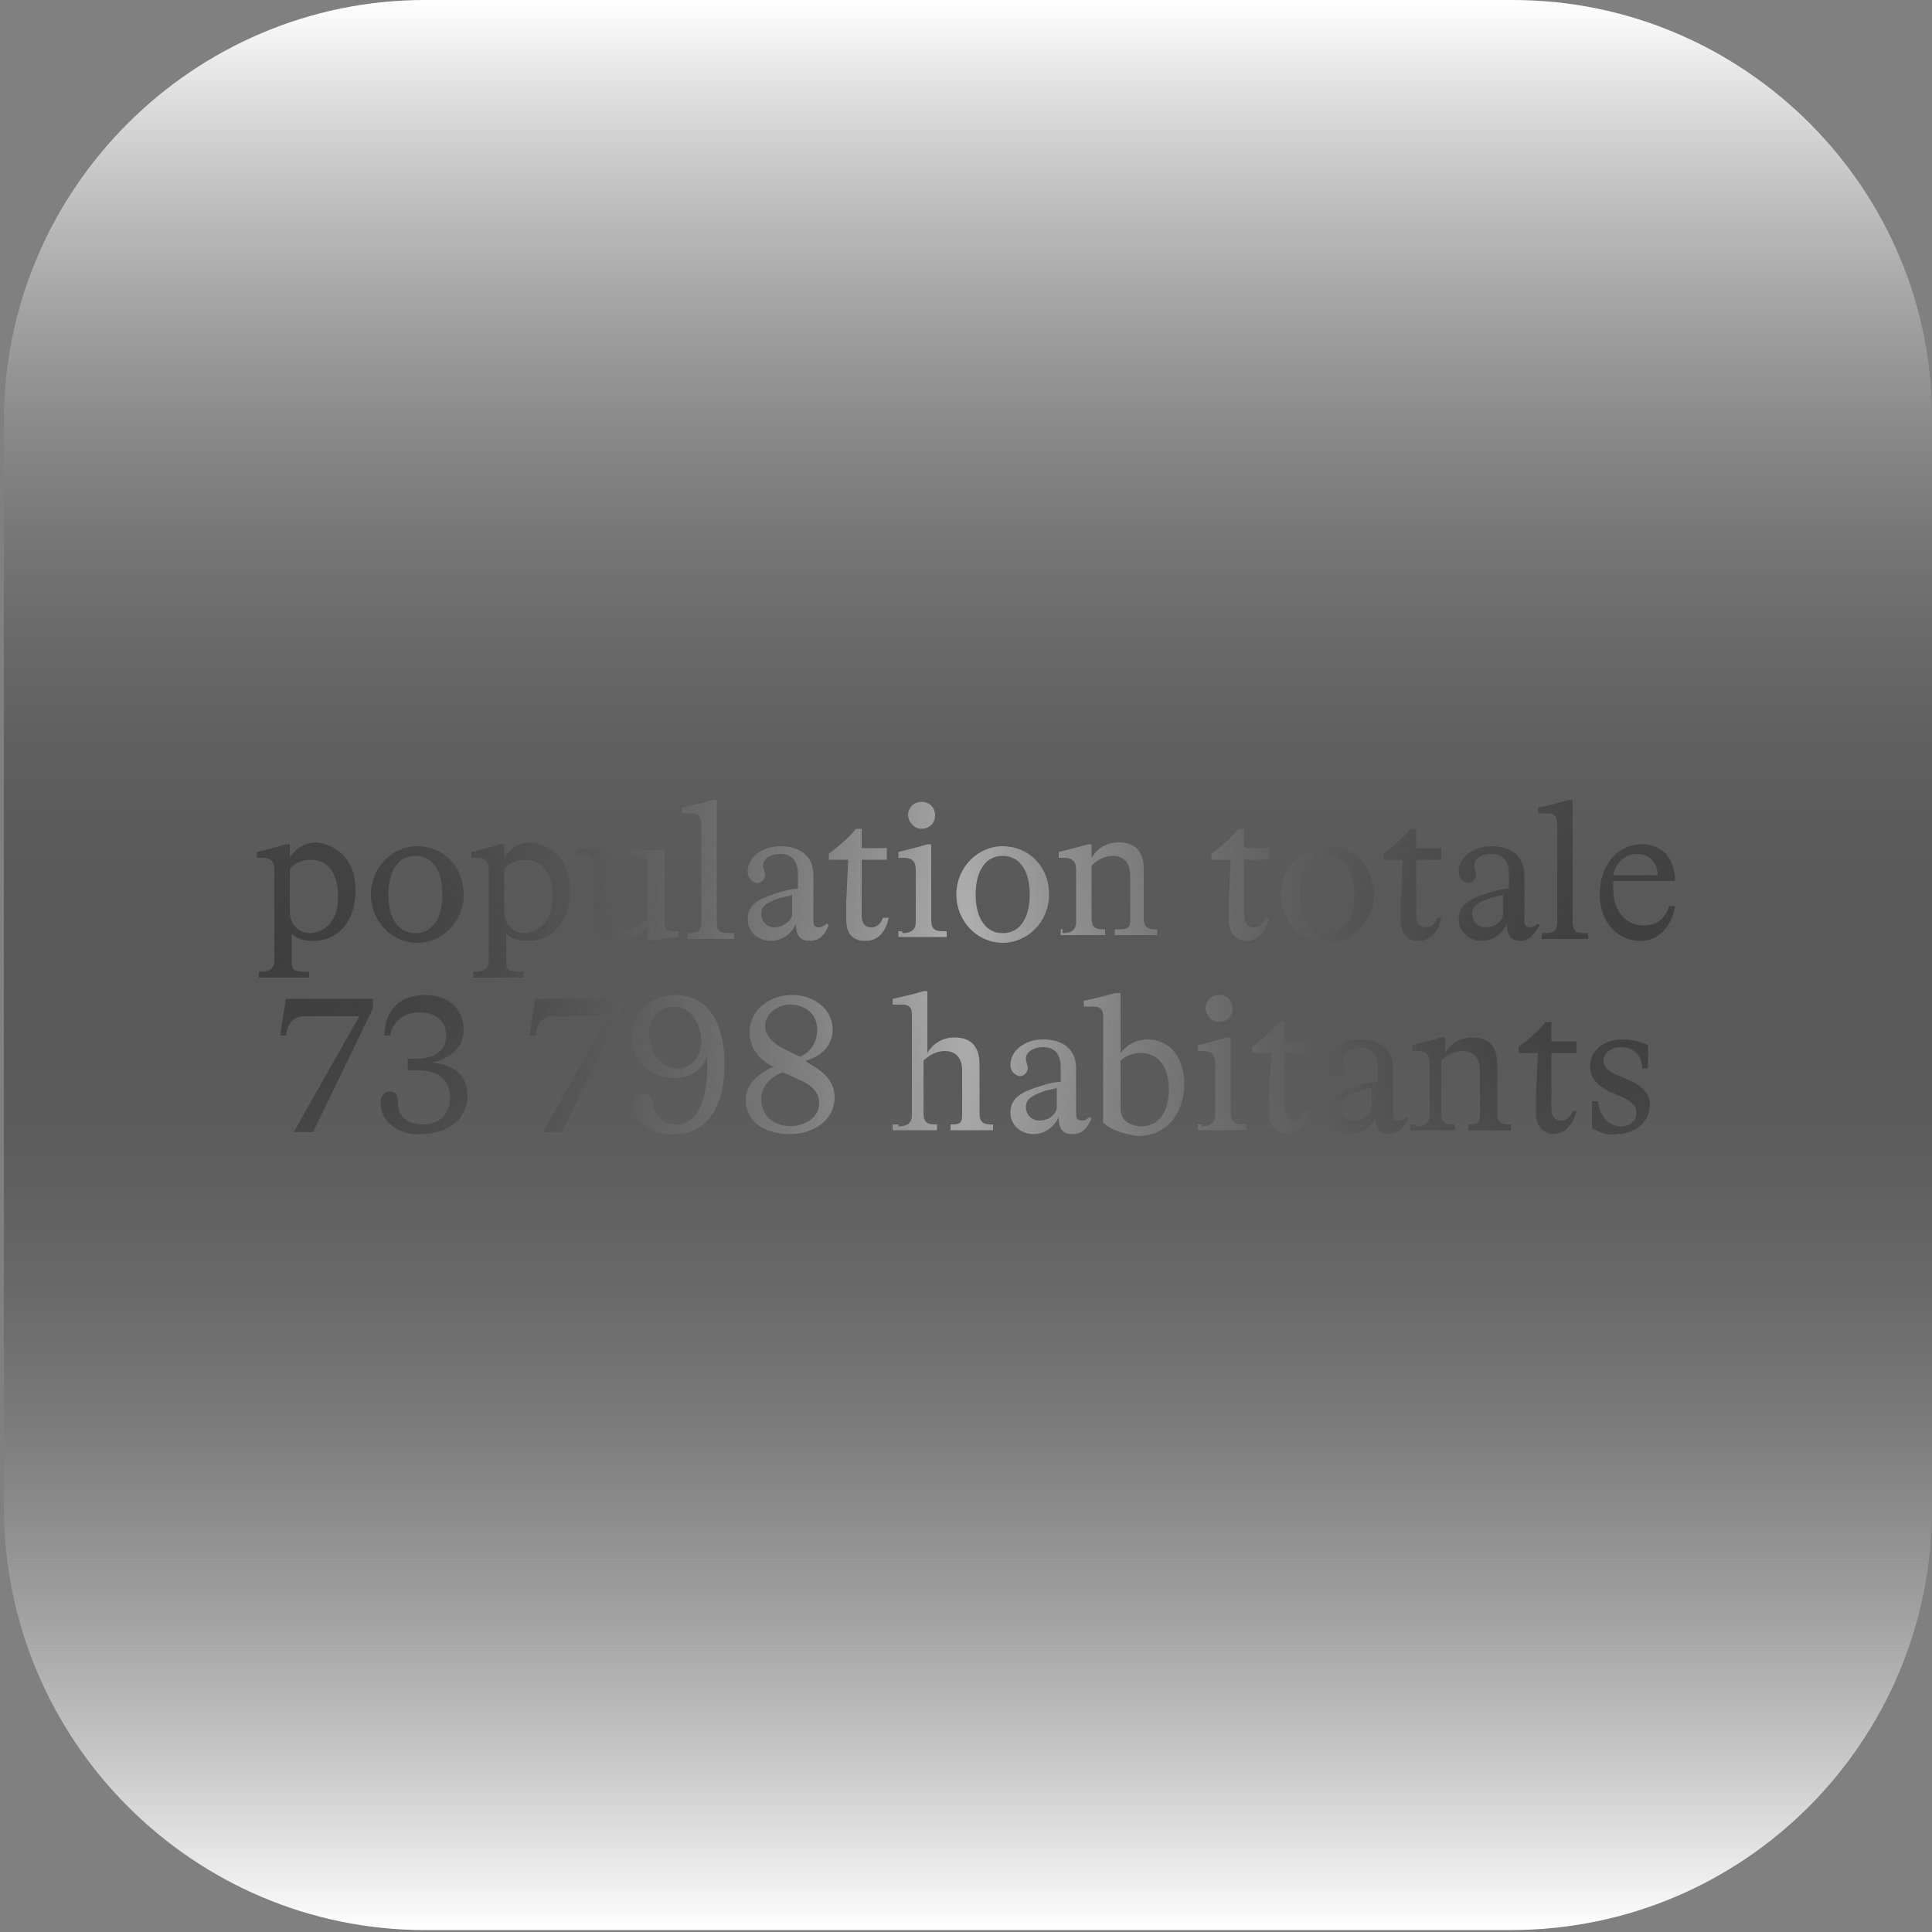
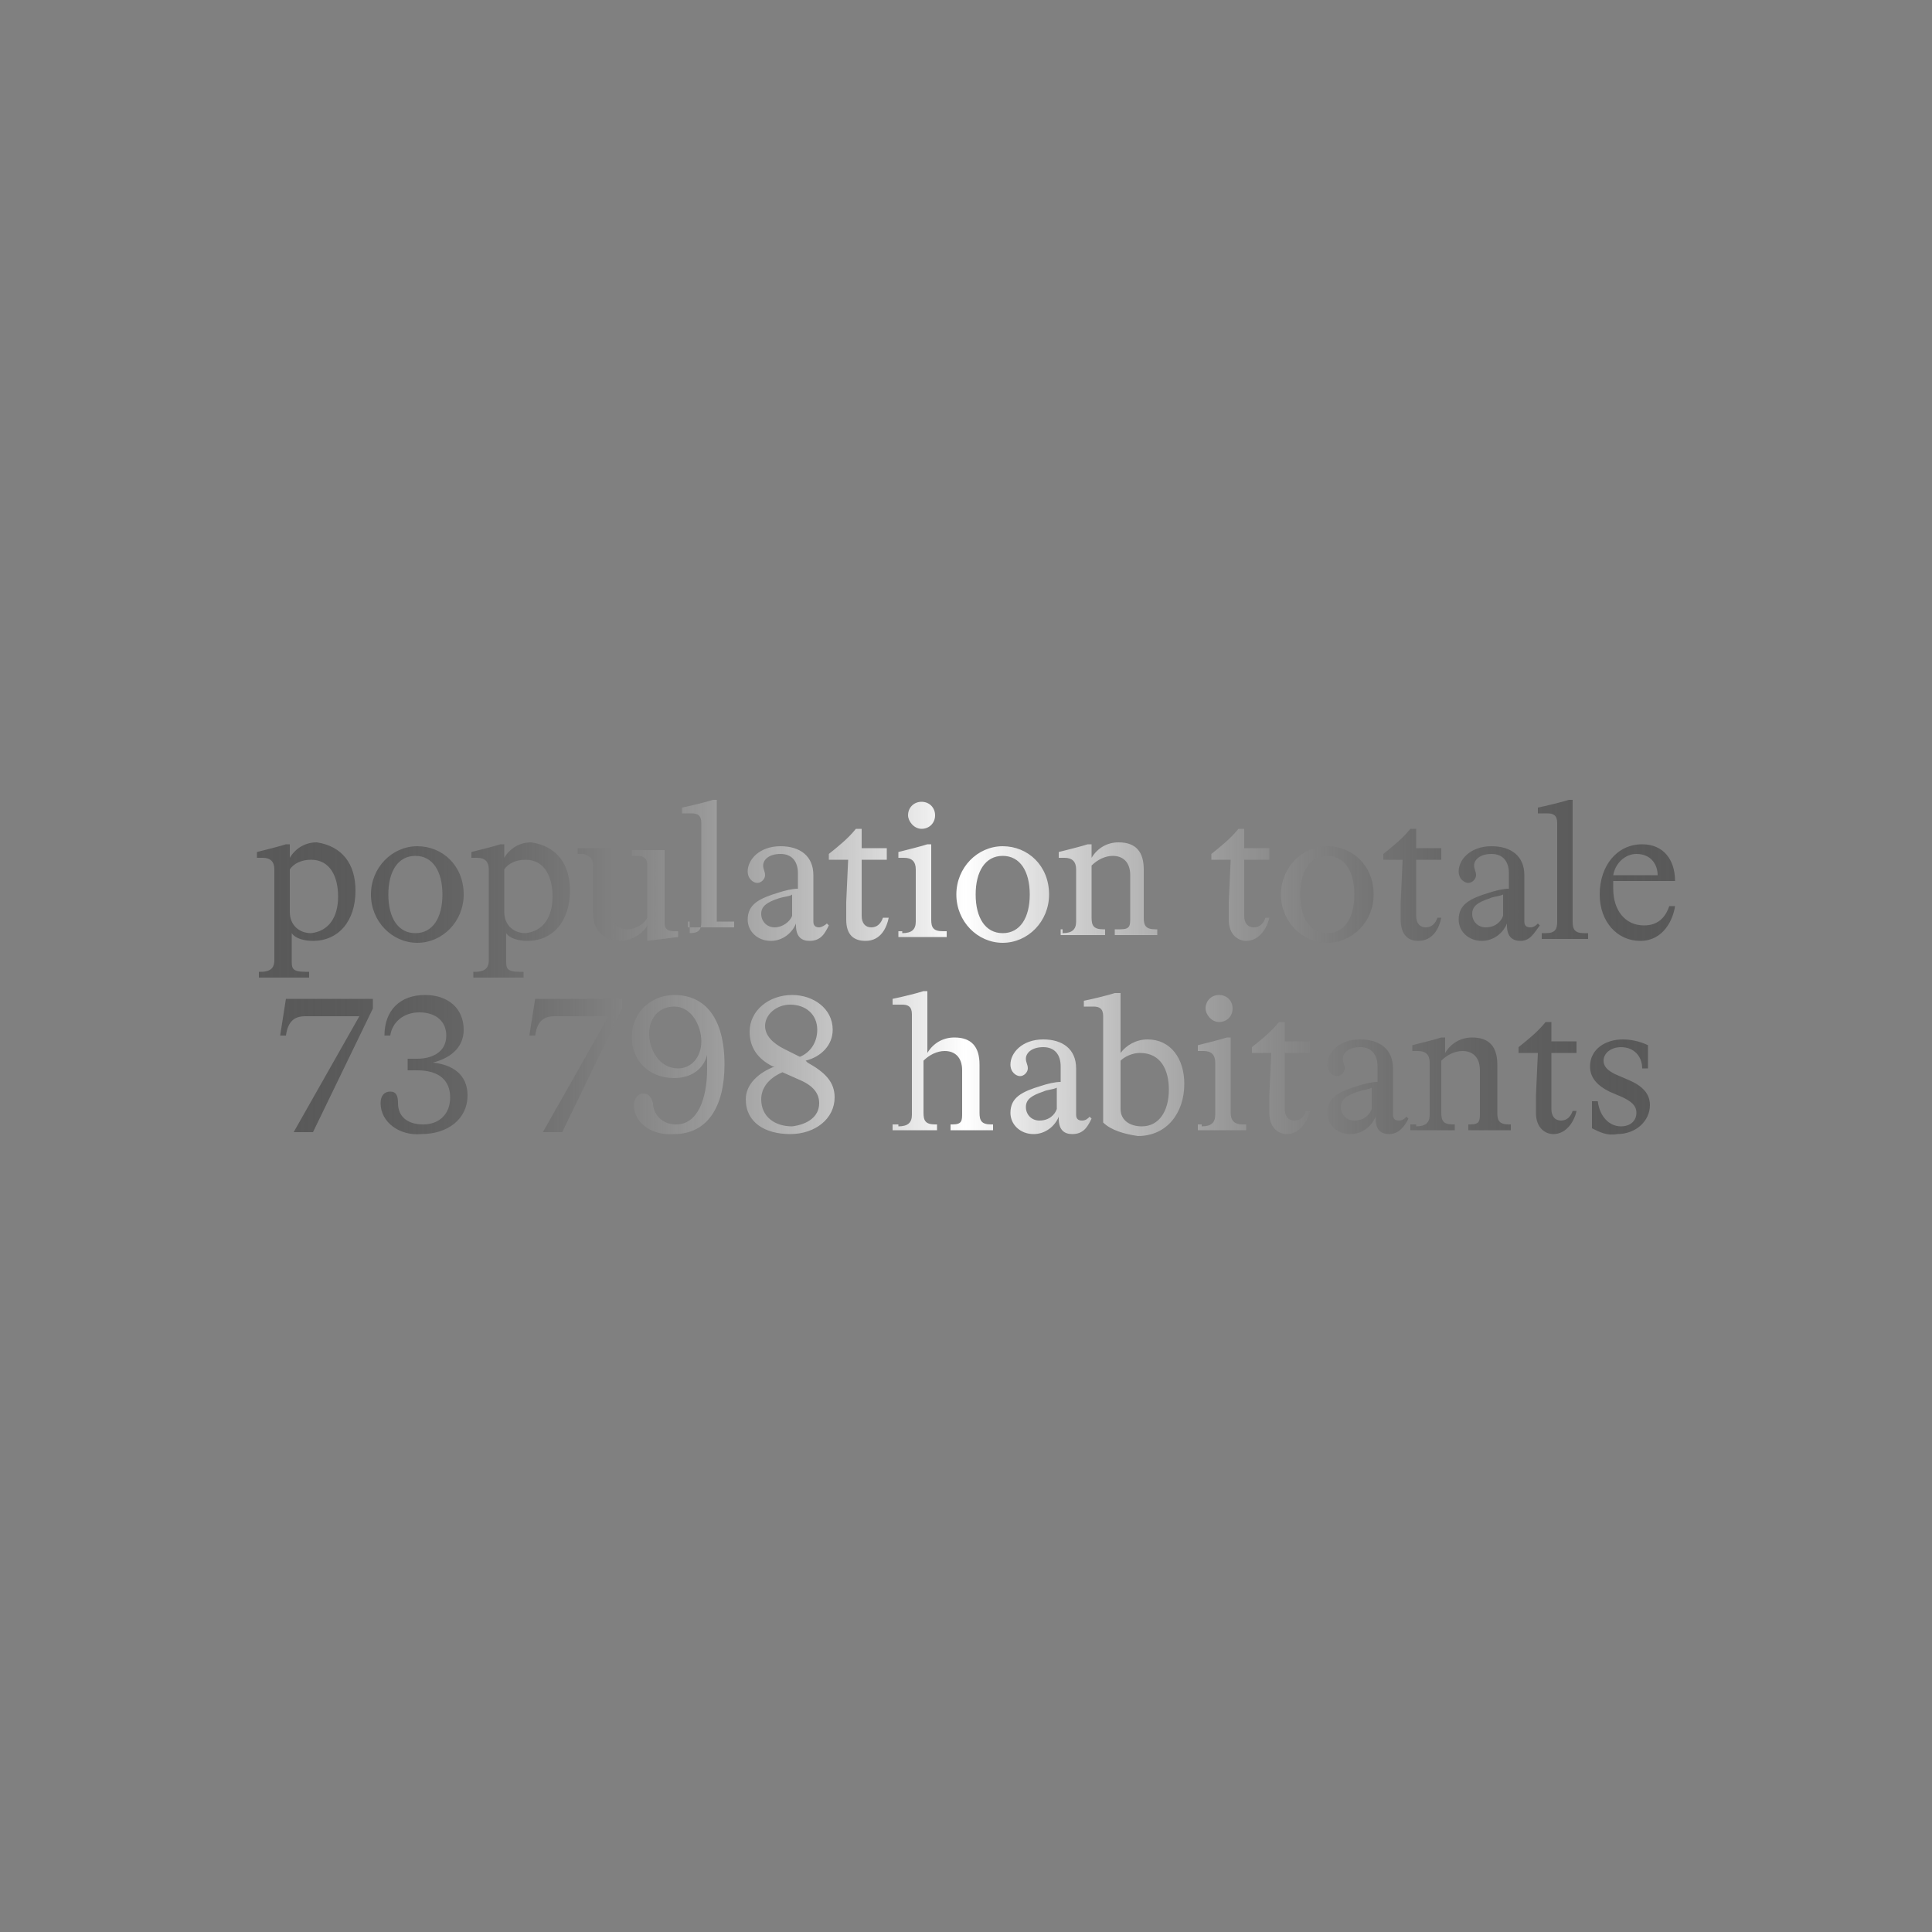
<svg xmlns="http://www.w3.org/2000/svg" version="1.1" id="Calque_1" x="0px" y="0px" viewBox="0 0 100 100" style="enable-background:new 0 0 100 100;" xml:space="preserve">
  <rect x="0" y="0" width="100" height="100" fill="#808080" stroke="none" />
  <style type="text/css">
	.st0{fill:url(#SVGID_1_);}
	.st1{fill:url(#SVGID_00000127045195413035143290000008326707991675007637_);}
	.st2{fill:url(#SVGID_00000098904608034065000710000007659178436110861965_);}
	.st3{fill:url(#SVGID_00000083793467396460010680000013279802342655591334_);}
	.st4{fill:url(#SVGID_00000061439255996156143610000004722789522011460758_);}
	.st5{fill:url(#SVGID_00000118397432902103274280000011521115136076582840_);}
	.st6{fill:url(#SVGID_00000064327403235759903360000001270703118813940382_);}
	.st7{fill:url(#SVGID_00000052087146576766614000000003447603545634699679_);}
	.st8{fill:url(#SVGID_00000151542862399263628140000014229350037385177023_);}
	.st9{fill:url(#SVGID_00000013175793726400031790000010855488298431579828_);}
	.st10{fill:url(#SVGID_00000156553836995393377650000009654600209010642308_);}
	.st11{fill:url(#SVGID_00000107547608919914772410000018217928514454745001_);}
	.st12{fill:url(#SVGID_00000061447589200165798670000014374052711539548573_);}
	.st13{fill:url(#SVGID_00000151517140446754519850000018412815634051407038_);}
	.st14{fill:url(#SVGID_00000132777404962559777980000003795913156881875092_);}
	.st15{fill:url(#SVGID_00000005259791318384932570000008529852837838940851_);}
	.st16{fill:url(#SVGID_00000112621223156657884890000002324328901807015604_);}
	.st17{fill:url(#SVGID_00000097468730437614892800000004325946664104149636_);}
	.st18{fill:url(#SVGID_00000059300071596060498400000006541917039946950561_);}
	.st19{fill:url(#SVGID_00000127752303275934377870000009034390375730720702_);}
	.st20{fill:url(#SVGID_00000026856174036893927290000015898334082446717875_);}
	.st21{fill:url(#SVGID_00000043437129951928407350000007771595612716804513_);}
	.st22{fill:url(#SVGID_00000033342428194614727980000010706248744450930622_);}
	.st23{fill:url(#SVGID_00000154396250222073981710000015965289441129915069_);}
	.st24{fill:url(#SVGID_00000042001797923218324120000013644589332538818974_);}
	.st25{fill:url(#SVGID_00000045594651253020355510000010667456325801392015_);}
	.st26{fill:url(#SVGID_00000176761819702734580640000003999759834854175907_);}
	.st27{fill:url(#SVGID_00000001639553426006460670000014955370958409042357_);}
	.st28{fill:url(#SVGID_00000012448782450469050230000015329940737922296197_);}
	.st29{fill:url(#SVGID_00000145037435377921389740000003481992634209857673_);}
	.st30{fill:url(#SVGID_00000021829316884855520670000009395194083286218124_);}
	.st31{fill:url(#SVGID_00000029032815612566342260000003163463745460461966_);}
	.st32{fill:url(#SVGID_00000133523767653852211930000005891551139965311382_);}
</style>
  <linearGradient id="SVGID_1_" gradientUnits="userSpaceOnUse" x1="13.32" y1="50.072" x2="86.647" y2="50.072">
    <stop offset="0" style="stop-color:#000000;stop-opacity:0.3" />
    <stop offset="0.5" style="stop-color:#FFFFFF" />
    <stop offset="1" style="stop-color:#000000;stop-opacity:0.3" />
  </linearGradient>
-   <path class="st0" d="M18.4,46.1c0,1.6-0.9,2.6-2.2,2.6c-0.4,0-0.9-0.1-1.1-0.4v1.4c0,0.4,0,0.6,0.7,0.6H16v0.3h-2.6v-0.3h0.1  c0.6,0,0.7-0.3,0.7-0.6V45c0-0.4-0.2-0.6-0.6-0.6h-0.3v-0.3c0.4-0.1,1.2-0.3,1.5-0.4H15v0.7h0c0.3-0.5,0.8-0.8,1.4-0.8  C17.7,43.8,18.4,44.7,18.4,46.1z M17.5,46.4c0-1-0.4-1.9-1.4-1.9c-0.5,0-0.9,0.2-1.1,0.5v2.2c0,0.7,0.5,1.1,1.1,1.1  C17,48.2,17.5,47.5,17.5,46.4z M19.2,46.3c0-1.4,1.1-2.5,2.4-2.5c1.3,0,2.4,1,2.4,2.5c0,1.4-1.1,2.5-2.4,2.5  C20.3,48.8,19.2,47.7,19.2,46.3z M22.9,46.3c0-1.2-0.5-2-1.4-2c-0.9,0-1.4,0.8-1.4,2c0,1.2,0.5,2,1.4,2  C22.4,48.3,22.9,47.5,22.9,46.3z M29.5,46.1c0,1.6-0.9,2.6-2.2,2.6c-0.4,0-0.9-0.1-1.1-0.4v1.4c0,0.4,0,0.6,0.7,0.6h0.2v0.3h-2.6  v-0.3h0.1c0.6,0,0.7-0.3,0.7-0.6V45c0-0.4-0.2-0.6-0.6-0.6h-0.3v-0.3c0.4-0.1,1.2-0.3,1.5-0.4h0.2v0.7h0c0.3-0.5,0.8-0.8,1.4-0.8  C28.8,43.8,29.5,44.7,29.5,46.1z M28.6,46.4c0-1-0.4-1.9-1.4-1.9c-0.5,0-0.9,0.2-1.1,0.5v2.2c0,0.7,0.5,1.1,1.1,1.1  C28.1,48.2,28.6,47.5,28.6,46.4z M34.9,48.2c0.1,0,0.1,0,0.2,0v0.3l-1.6,0.2v-0.8h0c-0.2,0.4-0.8,0.8-1.4,0.8  c-0.8,0-1.4-0.5-1.4-1.4v-2.5c0-0.4-0.2-0.5-0.5-0.6l-0.3,0v-0.3h0.5c0.4,0,0.9,0,1.2,0c0,0.1,0,0.4,0,0.9v2.3c0,0.7,0.4,1,0.9,1  c0.3,0,0.8-0.2,1-0.6v-2.7c0-0.4-0.2-0.5-0.5-0.5l-0.3,0v-0.3h0.6c0.3,0,0.8,0,1.1,0v3.8C34.4,48.1,34.6,48.2,34.9,48.2z M35.7,48.3  c0.5,0,0.6-0.2,0.6-0.6v-5.1c0-0.4-0.2-0.5-0.5-0.5c-0.1,0-0.3,0-0.5,0v-0.3c0.5-0.1,1.3-0.3,1.6-0.4h0.2v6.3c0,0.4,0.1,0.6,0.6,0.6  H38v0.3h-2.4v-0.3H35.7z M41.9,48.7c-0.4,0-0.7-0.2-0.7-0.8v-0.1h0c-0.2,0.5-0.7,0.9-1.3,0.9c-0.7,0-1.2-0.5-1.2-1.1  c0-0.8,0.6-1.1,1.6-1.4c0.3-0.1,0.7-0.2,1-0.2v-0.8c0-0.6-0.3-1-0.9-1c-0.6,0-0.9,0.3-0.9,0.6c0,0.2,0.1,0.3,0.1,0.5  c0,0.2-0.2,0.4-0.4,0.4c-0.2,0-0.5-0.2-0.5-0.6c0-0.6,0.6-1.3,1.7-1.3c1,0,1.7,0.5,1.7,1.5v0l0,2.4c0,0.2,0.1,0.3,0.3,0.3  c0.1,0,0.3-0.1,0.4-0.2l0.1,0.1C42.7,48.3,42.5,48.7,41.9,48.7z M40.3,46.5c-0.6,0.2-0.9,0.4-0.9,0.8c0,0.4,0.3,0.7,0.7,0.7  c0.4,0,0.8-0.3,0.9-0.6v-1.1C40.9,46.4,40.6,46.4,40.3,46.5z M43.8,47.6c0-0.2,0-0.6,0-0.9l0.1-2.2h-1v-0.3c0.5-0.4,1-0.8,1.4-1.3  h0.3v1h1.3v0.6h-1.3v2.9c0,0.4,0.2,0.6,0.5,0.6c0.3,0,0.5-0.2,0.6-0.5H46c-0.1,0.5-0.4,1.2-1.2,1.2C44.2,48.7,43.8,48.4,43.8,47.6z   M46.7,48.3c0.5,0,0.7-0.2,0.7-0.6V45c0-0.4-0.2-0.6-0.6-0.6c-0.1,0-0.2,0-0.3,0v-0.3c0.4-0.1,1.2-0.3,1.5-0.4h0.2v3.9  c0,0.4,0.1,0.6,0.6,0.6H49v0.3h-2.5v-0.3H46.7z M47,42.2c0-0.4,0.3-0.7,0.7-0.7s0.7,0.3,0.7,0.7c0,0.4-0.3,0.7-0.7,0.7  S47,42.5,47,42.2z M49.5,46.3c0-1.4,1.1-2.5,2.4-2.5s2.4,1,2.4,2.5c0,1.4-1.1,2.5-2.4,2.5S49.5,47.7,49.5,46.3z M53.3,46.3  c0-1.2-0.5-2-1.4-2c-0.9,0-1.4,0.8-1.4,2c0,1.2,0.5,2,1.4,2C52.8,48.3,53.3,47.5,53.3,46.3z M55,48.3c0.5,0,0.7-0.2,0.7-0.6V45  c0-0.4-0.2-0.6-0.6-0.6h-0.3v-0.3c0.4-0.1,1.2-0.3,1.5-0.4h0.2v0.7h0c0.3-0.5,0.8-0.8,1.4-0.8c0.9,0,1.3,0.5,1.3,1.4v2.5  c0,0.4,0.1,0.6,0.6,0.6h0.1v0.3h-2.2v-0.3H58c0.5,0,0.5-0.2,0.5-0.6v-2.2c0-0.7-0.4-1-0.9-1c-0.4,0-0.8,0.2-1.1,0.5v2.7  c0,0.4,0.1,0.6,0.6,0.6h0.1v0.3h-2.3v-0.3H55z M63.6,47.6c0-0.2,0-0.6,0-0.9l0.1-2.2h-1v-0.3c0.5-0.4,1-0.8,1.4-1.3h0.3v1h1.3v0.6  h-1.3v2.9c0,0.4,0.2,0.6,0.5,0.6c0.3,0,0.5-0.2,0.6-0.5h0.2c-0.1,0.5-0.5,1.2-1.2,1.2C64.1,48.7,63.6,48.4,63.6,47.6z M66.3,46.3  c0-1.4,1.1-2.5,2.4-2.5s2.4,1,2.4,2.5c0,1.4-1.1,2.5-2.4,2.5S66.3,47.7,66.3,46.3z M70.1,46.3c0-1.2-0.5-2-1.4-2  c-0.9,0-1.4,0.8-1.4,2c0,1.2,0.5,2,1.4,2C69.6,48.3,70.1,47.5,70.1,46.3z M72.5,47.6c0-0.2,0-0.6,0-0.9l0.1-2.2h-1v-0.3  c0.5-0.4,1-0.8,1.4-1.3h0.3v1h1.3v0.6h-1.3v2.9c0,0.4,0.2,0.6,0.5,0.6c0.3,0,0.5-0.2,0.6-0.5h0.2c-0.1,0.5-0.4,1.2-1.2,1.2  C72.9,48.7,72.5,48.4,72.5,47.6z M78.7,48.7c-0.4,0-0.7-0.2-0.7-0.8v-0.1h0c-0.2,0.5-0.7,0.9-1.3,0.9c-0.7,0-1.2-0.5-1.2-1.1  c0-0.8,0.6-1.1,1.6-1.4c0.3-0.1,0.7-0.2,1-0.2v-0.8c0-0.6-0.3-1-0.9-1c-0.6,0-0.9,0.3-0.9,0.6c0,0.2,0.1,0.3,0.1,0.5  c0,0.2-0.2,0.4-0.4,0.4c-0.2,0-0.5-0.2-0.5-0.6c0-0.6,0.6-1.3,1.7-1.3c1,0,1.7,0.5,1.7,1.5v0l0,2.4c0,0.2,0.1,0.3,0.3,0.3  c0.2,0,0.3-0.1,0.4-0.2l0.1,0.1C79.4,48.3,79.2,48.7,78.7,48.7z M77.1,46.5c-0.6,0.2-0.9,0.4-0.9,0.8c0,0.4,0.3,0.7,0.7,0.7  c0.5,0,0.8-0.3,0.9-0.6v-1.1C77.6,46.4,77.3,46.4,77.1,46.5z M80,48.3c0.5,0,0.6-0.2,0.6-0.6v-5.1c0-0.4-0.2-0.5-0.5-0.5  c-0.1,0-0.3,0-0.5,0v-0.3c0.5-0.1,1.3-0.3,1.6-0.4h0.2v6.3c0,0.4,0.1,0.6,0.6,0.6h0.2v0.3h-2.4v-0.3H80z M83.5,46  c0,1.1,0.6,1.9,1.6,1.9c0.7,0,1.1-0.4,1.3-1h0.3c-0.1,0.7-0.6,1.8-1.8,1.8c-1.2,0-2.1-1-2.1-2.4c0-1.5,0.9-2.6,2.2-2.6  c1.1,0,1.7,0.8,1.7,1.9h-3.2C83.5,45.8,83.5,45.9,83.5,46z M83.5,45.3h2.3c0-0.5-0.3-1.1-1.1-1.1C84.1,44.2,83.6,44.7,83.5,45.3z   M15.8,52.6c-0.6,0-0.9,0.3-1,1h-0.3l0.3-1.9h4.5v0.5l-3.1,6.4h-1l3.4-6H15.8z M19.7,57.1c0-0.4,0.2-0.6,0.5-0.6  c0.3,0,0.4,0.2,0.4,0.6c0,0.7,0.5,1.1,1.3,1.1c0.8,0,1.4-0.5,1.4-1.4c0-0.9-0.6-1.4-1.7-1.4c-0.1,0-0.3,0-0.5,0v-0.6  c0.2,0,0.4,0,0.5,0c0.7,0,1.5-0.3,1.5-1.2c0-0.7-0.5-1.2-1.4-1.2c-0.8,0-1.4,0.5-1.5,1.2h-0.3c0-1.3,0.8-2.1,2.1-2.1  c1.2,0,2,0.7,2,1.8c0,1-0.8,1.5-1.6,1.7c1,0.1,1.8,0.6,1.8,1.7c0,1.2-1,2-2.4,2C20.7,58.8,19.7,58.1,19.7,57.1z M28.7,52.6  c-0.6,0-0.9,0.3-1,1h-0.3l0.3-1.9h4.5v0.5l-3.1,6.4h-1l3.4-6H28.7z M32.8,57.2c0-0.3,0.2-0.6,0.5-0.6c0.3,0,0.4,0.2,0.5,0.5  c0,0.5,0.4,1.1,1.2,1.1c1.1,0,1.6-1.3,1.6-2.9c0-0.2,0-0.4,0-0.7c-0.2,0.8-0.9,1.2-1.7,1.2c-1.4,0-2.2-1-2.2-2.1  c0-1.4,1.1-2.2,2.2-2.2c1.6,0,2.6,1.2,2.6,3.6c0,2.2-0.9,3.6-2.6,3.6C33.6,58.8,32.8,58,32.8,57.2z M36.3,53.9  c0-0.8-0.5-1.8-1.4-1.8c-0.8,0-1.3,0.6-1.3,1.4c0,0.8,0.5,1.8,1.5,1.8C35.8,55.3,36.3,54.7,36.3,53.9z M38.6,56.9  c0-0.8,0.7-1.4,1.5-1.7L40,55.2c-0.8-0.4-1.2-1-1.2-1.8c0-1.1,1-1.9,2.2-1.9c1.1,0,2.1,0.7,2.1,1.8c0,0.8-0.6,1.4-1.4,1.6l0.1,0.1  c0.9,0.5,1.4,1,1.4,1.8c0,1.1-1,1.9-2.3,1.9C39.6,58.7,38.6,58.1,38.6,56.9z M42.4,57.1c0-0.5-0.3-0.9-1-1.2l-0.9-0.4  c-0.7,0.3-1.1,0.8-1.1,1.4c0,0.9,0.7,1.4,1.6,1.4C41.8,58.2,42.4,57.8,42.4,57.1z M42.3,53.3c0-0.8-0.6-1.3-1.4-1.3  c-0.7,0-1.3,0.5-1.3,1.1c0,0.5,0.4,0.9,1,1.2l0.8,0.4C41.9,54.5,42.3,54,42.3,53.3z M46.5,58.3c0.5,0,0.7-0.2,0.7-0.6v-5.2  c0-0.4-0.2-0.5-0.5-0.5c-0.1,0-0.3,0-0.5,0v-0.3c0.5-0.1,1.3-0.3,1.6-0.4H48v3.2h0c0.3-0.5,0.8-0.8,1.4-0.8c0.9,0,1.3,0.5,1.3,1.4  v2.5c0,0.4,0.1,0.6,0.6,0.6h0.1v0.3h-2.2v-0.3h0.1c0.5,0,0.5-0.2,0.5-0.6v-2.2c0-0.7-0.4-1-0.9-1c-0.4,0-0.8,0.2-1.1,0.5v2.7  c0,0.4,0.1,0.6,0.6,0.6h0.1v0.3h-2.3v-0.3H46.5z M55.5,58.7c-0.4,0-0.7-0.2-0.7-0.8v-0.1h0c-0.2,0.5-0.7,0.9-1.3,0.9  c-0.7,0-1.2-0.5-1.2-1.1c0-0.8,0.6-1.1,1.6-1.4c0.3-0.1,0.7-0.2,1-0.2v-0.8c0-0.6-0.3-1-0.9-1c-0.6,0-0.9,0.3-0.9,0.6  c0,0.2,0.1,0.3,0.1,0.5c0,0.2-0.2,0.4-0.4,0.4c-0.2,0-0.5-0.2-0.5-0.6c0-0.6,0.6-1.3,1.7-1.3c1,0,1.7,0.5,1.7,1.5v0l0,2.4  c0,0.2,0.1,0.3,0.3,0.3c0.2,0,0.3-0.1,0.4-0.2l0.1,0.1C56.3,58.3,56.1,58.7,55.5,58.7z M54,56.5c-0.6,0.2-0.9,0.4-0.9,0.8  c0,0.4,0.3,0.7,0.7,0.7c0.5,0,0.8-0.3,0.9-0.6v-1.1C54.5,56.4,54.2,56.4,54,56.5z M57.1,58.1v-5.5c0-0.4-0.2-0.5-0.5-0.5  c-0.1,0-0.3,0-0.5,0v-0.3c0.5-0.1,1.3-0.3,1.6-0.4H58v3.1h0c0.3-0.4,0.8-0.7,1.4-0.7c1.2,0,1.9,1,1.9,2.3c0,1.5-0.9,2.7-2.4,2.7  C58.2,58.7,57.5,58.5,57.1,58.1z M60.5,56.4c0-1-0.4-1.9-1.5-1.9c-0.4,0-0.8,0.2-1,0.4v2.5c0,0.6,0.5,0.9,1.1,0.9  C60,58.3,60.5,57.5,60.5,56.4z M62.2,58.3c0.5,0,0.7-0.2,0.7-0.6V55c0-0.4-0.2-0.6-0.6-0.6c-0.1,0-0.2,0-0.3,0v-0.3  c0.4-0.1,1.2-0.3,1.5-0.4h0.2v3.9c0,0.4,0.2,0.6,0.6,0.6h0.2v0.3H62v-0.3H62.2z M62.4,52.2c0-0.4,0.3-0.7,0.7-0.7s0.7,0.3,0.7,0.7  c0,0.4-0.3,0.7-0.7,0.7S62.4,52.5,62.4,52.2z M65.7,57.6c0-0.2,0-0.6,0-0.9l0.1-2.2h-1v-0.3c0.5-0.4,1-0.8,1.4-1.3h0.3v1h1.3v0.6  h-1.3v2.9c0,0.4,0.2,0.6,0.5,0.6c0.3,0,0.5-0.2,0.6-0.5h0.2c-0.1,0.5-0.5,1.2-1.2,1.2C66.2,58.7,65.7,58.4,65.7,57.6z M71.9,58.7  c-0.4,0-0.7-0.2-0.7-0.8v-0.1h0c-0.2,0.5-0.7,0.9-1.3,0.9c-0.7,0-1.2-0.5-1.2-1.1c0-0.8,0.6-1.1,1.6-1.4c0.3-0.1,0.7-0.2,1-0.2v-0.8  c0-0.6-0.3-1-0.9-1c-0.6,0-0.9,0.3-0.9,0.6c0,0.2,0.1,0.3,0.1,0.5c0,0.2-0.2,0.4-0.4,0.4c-0.2,0-0.5-0.2-0.5-0.6  c0-0.6,0.6-1.3,1.7-1.3c1,0,1.7,0.5,1.7,1.5v0l0,2.4c0,0.2,0.1,0.3,0.3,0.3c0.2,0,0.3-0.1,0.4-0.2l0.1,0.1  C72.7,58.3,72.4,58.7,71.9,58.7z M70.3,56.5c-0.6,0.2-0.9,0.4-0.9,0.8c0,0.4,0.3,0.7,0.7,0.7c0.5,0,0.8-0.3,0.9-0.6v-1.1  C70.8,56.4,70.6,56.4,70.3,56.5z M73.3,58.3c0.5,0,0.7-0.2,0.7-0.6V55c0-0.4-0.2-0.6-0.6-0.6h-0.3v-0.3c0.4-0.1,1.2-0.3,1.5-0.4h0.2  v0.8h0c0.3-0.5,0.8-0.8,1.4-0.8c0.9,0,1.3,0.5,1.3,1.4v2.5c0,0.4,0.1,0.6,0.6,0.6h0.1v0.3h-2.2v-0.3h0.1c0.5,0,0.5-0.2,0.5-0.6v-2.2  c0-0.7-0.4-1-0.9-1c-0.4,0-0.8,0.2-1.1,0.5v2.7c0,0.4,0.1,0.6,0.6,0.6h0.1v0.3h-2.3v-0.3H73.3z M79.5,57.6c0-0.2,0-0.6,0-0.9  l0.1-2.2h-1v-0.3c0.5-0.4,1-0.8,1.4-1.3h0.3v1h1.3v0.6h-1.3v2.9c0,0.4,0.2,0.6,0.5,0.6c0.3,0,0.5-0.2,0.6-0.5h0.2  c-0.1,0.5-0.5,1.2-1.2,1.2C80,58.7,79.5,58.4,79.5,57.6z M82.4,58.4L82.4,57h0.3c0.1,0.8,0.6,1.3,1.2,1.3c0.5,0,0.8-0.3,0.8-0.7  c0-0.4-0.3-0.6-0.7-0.8l-0.7-0.3c-0.6-0.3-1-0.7-1-1.3c0-0.9,0.8-1.4,1.7-1.4c0.6,0,1.1,0.2,1.3,0.3v1.2h-0.3c0-0.6-0.4-1.1-1.1-1.1  c-0.5,0-0.9,0.3-0.9,0.7c0,0.3,0.2,0.5,0.6,0.7l0.7,0.3c0.7,0.3,1.1,0.7,1.1,1.3c0,0.8-0.7,1.5-1.7,1.5  C83.2,58.8,82.8,58.6,82.4,58.4z" />
+   <path class="st0" d="M18.4,46.1c0,1.6-0.9,2.6-2.2,2.6c-0.4,0-0.9-0.1-1.1-0.4v1.4c0,0.4,0,0.6,0.7,0.6H16v0.3h-2.6v-0.3h0.1  c0.6,0,0.7-0.3,0.7-0.6V45c0-0.4-0.2-0.6-0.6-0.6h-0.3v-0.3c0.4-0.1,1.2-0.3,1.5-0.4H15v0.7h0c0.3-0.5,0.8-0.8,1.4-0.8  C17.7,43.8,18.4,44.7,18.4,46.1z M17.5,46.4c0-1-0.4-1.9-1.4-1.9c-0.5,0-0.9,0.2-1.1,0.5v2.2c0,0.7,0.5,1.1,1.1,1.1  C17,48.2,17.5,47.5,17.5,46.4z M19.2,46.3c0-1.4,1.1-2.5,2.4-2.5c1.3,0,2.4,1,2.4,2.5c0,1.4-1.1,2.5-2.4,2.5  C20.3,48.8,19.2,47.7,19.2,46.3z M22.9,46.3c0-1.2-0.5-2-1.4-2c-0.9,0-1.4,0.8-1.4,2c0,1.2,0.5,2,1.4,2  C22.4,48.3,22.9,47.5,22.9,46.3z M29.5,46.1c0,1.6-0.9,2.6-2.2,2.6c-0.4,0-0.9-0.1-1.1-0.4v1.4c0,0.4,0,0.6,0.7,0.6h0.2v0.3h-2.6  v-0.3h0.1c0.6,0,0.7-0.3,0.7-0.6V45c0-0.4-0.2-0.6-0.6-0.6h-0.3v-0.3c0.4-0.1,1.2-0.3,1.5-0.4h0.2v0.7h0c0.3-0.5,0.8-0.8,1.4-0.8  C28.8,43.8,29.5,44.7,29.5,46.1z M28.6,46.4c0-1-0.4-1.9-1.4-1.9c-0.5,0-0.9,0.2-1.1,0.5v2.2c0,0.7,0.5,1.1,1.1,1.1  C28.1,48.2,28.6,47.5,28.6,46.4z M34.9,48.2c0.1,0,0.1,0,0.2,0v0.3l-1.6,0.2v-0.8h0c-0.2,0.4-0.8,0.8-1.4,0.8  c-0.8,0-1.4-0.5-1.4-1.4v-2.5c0-0.4-0.2-0.5-0.5-0.6l-0.3,0v-0.3h0.5c0.4,0,0.9,0,1.2,0c0,0.1,0,0.4,0,0.9v2.3c0,0.7,0.4,1,0.9,1  c0.3,0,0.8-0.2,1-0.6v-2.7c0-0.4-0.2-0.5-0.5-0.5l-0.3,0v-0.3h0.6c0.3,0,0.8,0,1.1,0v3.8C34.4,48.1,34.6,48.2,34.9,48.2z M35.7,48.3  c0.5,0,0.6-0.2,0.6-0.6v-5.1c0-0.4-0.2-0.5-0.5-0.5c-0.1,0-0.3,0-0.5,0v-0.3c0.5-0.1,1.3-0.3,1.6-0.4h0.2v6.3H38v0.3h-2.4v-0.3H35.7z M41.9,48.7c-0.4,0-0.7-0.2-0.7-0.8v-0.1h0c-0.2,0.5-0.7,0.9-1.3,0.9c-0.7,0-1.2-0.5-1.2-1.1  c0-0.8,0.6-1.1,1.6-1.4c0.3-0.1,0.7-0.2,1-0.2v-0.8c0-0.6-0.3-1-0.9-1c-0.6,0-0.9,0.3-0.9,0.6c0,0.2,0.1,0.3,0.1,0.5  c0,0.2-0.2,0.4-0.4,0.4c-0.2,0-0.5-0.2-0.5-0.6c0-0.6,0.6-1.3,1.7-1.3c1,0,1.7,0.5,1.7,1.5v0l0,2.4c0,0.2,0.1,0.3,0.3,0.3  c0.1,0,0.3-0.1,0.4-0.2l0.1,0.1C42.7,48.3,42.5,48.7,41.9,48.7z M40.3,46.5c-0.6,0.2-0.9,0.4-0.9,0.8c0,0.4,0.3,0.7,0.7,0.7  c0.4,0,0.8-0.3,0.9-0.6v-1.1C40.9,46.4,40.6,46.4,40.3,46.5z M43.8,47.6c0-0.2,0-0.6,0-0.9l0.1-2.2h-1v-0.3c0.5-0.4,1-0.8,1.4-1.3  h0.3v1h1.3v0.6h-1.3v2.9c0,0.4,0.2,0.6,0.5,0.6c0.3,0,0.5-0.2,0.6-0.5H46c-0.1,0.5-0.4,1.2-1.2,1.2C44.2,48.7,43.8,48.4,43.8,47.6z   M46.7,48.3c0.5,0,0.7-0.2,0.7-0.6V45c0-0.4-0.2-0.6-0.6-0.6c-0.1,0-0.2,0-0.3,0v-0.3c0.4-0.1,1.2-0.3,1.5-0.4h0.2v3.9  c0,0.4,0.1,0.6,0.6,0.6H49v0.3h-2.5v-0.3H46.7z M47,42.2c0-0.4,0.3-0.7,0.7-0.7s0.7,0.3,0.7,0.7c0,0.4-0.3,0.7-0.7,0.7  S47,42.5,47,42.2z M49.5,46.3c0-1.4,1.1-2.5,2.4-2.5s2.4,1,2.4,2.5c0,1.4-1.1,2.5-2.4,2.5S49.5,47.7,49.5,46.3z M53.3,46.3  c0-1.2-0.5-2-1.4-2c-0.9,0-1.4,0.8-1.4,2c0,1.2,0.5,2,1.4,2C52.8,48.3,53.3,47.5,53.3,46.3z M55,48.3c0.5,0,0.7-0.2,0.7-0.6V45  c0-0.4-0.2-0.6-0.6-0.6h-0.3v-0.3c0.4-0.1,1.2-0.3,1.5-0.4h0.2v0.7h0c0.3-0.5,0.8-0.8,1.4-0.8c0.9,0,1.3,0.5,1.3,1.4v2.5  c0,0.4,0.1,0.6,0.6,0.6h0.1v0.3h-2.2v-0.3H58c0.5,0,0.5-0.2,0.5-0.6v-2.2c0-0.7-0.4-1-0.9-1c-0.4,0-0.8,0.2-1.1,0.5v2.7  c0,0.4,0.1,0.6,0.6,0.6h0.1v0.3h-2.3v-0.3H55z M63.6,47.6c0-0.2,0-0.6,0-0.9l0.1-2.2h-1v-0.3c0.5-0.4,1-0.8,1.4-1.3h0.3v1h1.3v0.6  h-1.3v2.9c0,0.4,0.2,0.6,0.5,0.6c0.3,0,0.5-0.2,0.6-0.5h0.2c-0.1,0.5-0.5,1.2-1.2,1.2C64.1,48.7,63.6,48.4,63.6,47.6z M66.3,46.3  c0-1.4,1.1-2.5,2.4-2.5s2.4,1,2.4,2.5c0,1.4-1.1,2.5-2.4,2.5S66.3,47.7,66.3,46.3z M70.1,46.3c0-1.2-0.5-2-1.4-2  c-0.9,0-1.4,0.8-1.4,2c0,1.2,0.5,2,1.4,2C69.6,48.3,70.1,47.5,70.1,46.3z M72.5,47.6c0-0.2,0-0.6,0-0.9l0.1-2.2h-1v-0.3  c0.5-0.4,1-0.8,1.4-1.3h0.3v1h1.3v0.6h-1.3v2.9c0,0.4,0.2,0.6,0.5,0.6c0.3,0,0.5-0.2,0.6-0.5h0.2c-0.1,0.5-0.4,1.2-1.2,1.2  C72.9,48.7,72.5,48.4,72.5,47.6z M78.7,48.7c-0.4,0-0.7-0.2-0.7-0.8v-0.1h0c-0.2,0.5-0.7,0.9-1.3,0.9c-0.7,0-1.2-0.5-1.2-1.1  c0-0.8,0.6-1.1,1.6-1.4c0.3-0.1,0.7-0.2,1-0.2v-0.8c0-0.6-0.3-1-0.9-1c-0.6,0-0.9,0.3-0.9,0.6c0,0.2,0.1,0.3,0.1,0.5  c0,0.2-0.2,0.4-0.4,0.4c-0.2,0-0.5-0.2-0.5-0.6c0-0.6,0.6-1.3,1.7-1.3c1,0,1.7,0.5,1.7,1.5v0l0,2.4c0,0.2,0.1,0.3,0.3,0.3  c0.2,0,0.3-0.1,0.4-0.2l0.1,0.1C79.4,48.3,79.2,48.7,78.7,48.7z M77.1,46.5c-0.6,0.2-0.9,0.4-0.9,0.8c0,0.4,0.3,0.7,0.7,0.7  c0.5,0,0.8-0.3,0.9-0.6v-1.1C77.6,46.4,77.3,46.4,77.1,46.5z M80,48.3c0.5,0,0.6-0.2,0.6-0.6v-5.1c0-0.4-0.2-0.5-0.5-0.5  c-0.1,0-0.3,0-0.5,0v-0.3c0.5-0.1,1.3-0.3,1.6-0.4h0.2v6.3c0,0.4,0.1,0.6,0.6,0.6h0.2v0.3h-2.4v-0.3H80z M83.5,46  c0,1.1,0.6,1.9,1.6,1.9c0.7,0,1.1-0.4,1.3-1h0.3c-0.1,0.7-0.6,1.8-1.8,1.8c-1.2,0-2.1-1-2.1-2.4c0-1.5,0.9-2.6,2.2-2.6  c1.1,0,1.7,0.8,1.7,1.9h-3.2C83.5,45.8,83.5,45.9,83.5,46z M83.5,45.3h2.3c0-0.5-0.3-1.1-1.1-1.1C84.1,44.2,83.6,44.7,83.5,45.3z   M15.8,52.6c-0.6,0-0.9,0.3-1,1h-0.3l0.3-1.9h4.5v0.5l-3.1,6.4h-1l3.4-6H15.8z M19.7,57.1c0-0.4,0.2-0.6,0.5-0.6  c0.3,0,0.4,0.2,0.4,0.6c0,0.7,0.5,1.1,1.3,1.1c0.8,0,1.4-0.5,1.4-1.4c0-0.9-0.6-1.4-1.7-1.4c-0.1,0-0.3,0-0.5,0v-0.6  c0.2,0,0.4,0,0.5,0c0.7,0,1.5-0.3,1.5-1.2c0-0.7-0.5-1.2-1.4-1.2c-0.8,0-1.4,0.5-1.5,1.2h-0.3c0-1.3,0.8-2.1,2.1-2.1  c1.2,0,2,0.7,2,1.8c0,1-0.8,1.5-1.6,1.7c1,0.1,1.8,0.6,1.8,1.7c0,1.2-1,2-2.4,2C20.7,58.8,19.7,58.1,19.7,57.1z M28.7,52.6  c-0.6,0-0.9,0.3-1,1h-0.3l0.3-1.9h4.5v0.5l-3.1,6.4h-1l3.4-6H28.7z M32.8,57.2c0-0.3,0.2-0.6,0.5-0.6c0.3,0,0.4,0.2,0.5,0.5  c0,0.5,0.4,1.1,1.2,1.1c1.1,0,1.6-1.3,1.6-2.9c0-0.2,0-0.4,0-0.7c-0.2,0.8-0.9,1.2-1.7,1.2c-1.4,0-2.2-1-2.2-2.1  c0-1.4,1.1-2.2,2.2-2.2c1.6,0,2.6,1.2,2.6,3.6c0,2.2-0.9,3.6-2.6,3.6C33.6,58.8,32.8,58,32.8,57.2z M36.3,53.9  c0-0.8-0.5-1.8-1.4-1.8c-0.8,0-1.3,0.6-1.3,1.4c0,0.8,0.5,1.8,1.5,1.8C35.8,55.3,36.3,54.7,36.3,53.9z M38.6,56.9  c0-0.8,0.7-1.4,1.5-1.7L40,55.2c-0.8-0.4-1.2-1-1.2-1.8c0-1.1,1-1.9,2.2-1.9c1.1,0,2.1,0.7,2.1,1.8c0,0.8-0.6,1.4-1.4,1.6l0.1,0.1  c0.9,0.5,1.4,1,1.4,1.8c0,1.1-1,1.9-2.3,1.9C39.6,58.7,38.6,58.1,38.6,56.9z M42.4,57.1c0-0.5-0.3-0.9-1-1.2l-0.9-0.4  c-0.7,0.3-1.1,0.8-1.1,1.4c0,0.9,0.7,1.4,1.6,1.4C41.8,58.2,42.4,57.8,42.4,57.1z M42.3,53.3c0-0.8-0.6-1.3-1.4-1.3  c-0.7,0-1.3,0.5-1.3,1.1c0,0.5,0.4,0.9,1,1.2l0.8,0.4C41.9,54.5,42.3,54,42.3,53.3z M46.5,58.3c0.5,0,0.7-0.2,0.7-0.6v-5.2  c0-0.4-0.2-0.5-0.5-0.5c-0.1,0-0.3,0-0.5,0v-0.3c0.5-0.1,1.3-0.3,1.6-0.4H48v3.2h0c0.3-0.5,0.8-0.8,1.4-0.8c0.9,0,1.3,0.5,1.3,1.4  v2.5c0,0.4,0.1,0.6,0.6,0.6h0.1v0.3h-2.2v-0.3h0.1c0.5,0,0.5-0.2,0.5-0.6v-2.2c0-0.7-0.4-1-0.9-1c-0.4,0-0.8,0.2-1.1,0.5v2.7  c0,0.4,0.1,0.6,0.6,0.6h0.1v0.3h-2.3v-0.3H46.5z M55.5,58.7c-0.4,0-0.7-0.2-0.7-0.8v-0.1h0c-0.2,0.5-0.7,0.9-1.3,0.9  c-0.7,0-1.2-0.5-1.2-1.1c0-0.8,0.6-1.1,1.6-1.4c0.3-0.1,0.7-0.2,1-0.2v-0.8c0-0.6-0.3-1-0.9-1c-0.6,0-0.9,0.3-0.9,0.6  c0,0.2,0.1,0.3,0.1,0.5c0,0.2-0.2,0.4-0.4,0.4c-0.2,0-0.5-0.2-0.5-0.6c0-0.6,0.6-1.3,1.7-1.3c1,0,1.7,0.5,1.7,1.5v0l0,2.4  c0,0.2,0.1,0.3,0.3,0.3c0.2,0,0.3-0.1,0.4-0.2l0.1,0.1C56.3,58.3,56.1,58.7,55.5,58.7z M54,56.5c-0.6,0.2-0.9,0.4-0.9,0.8  c0,0.4,0.3,0.7,0.7,0.7c0.5,0,0.8-0.3,0.9-0.6v-1.1C54.5,56.4,54.2,56.4,54,56.5z M57.1,58.1v-5.5c0-0.4-0.2-0.5-0.5-0.5  c-0.1,0-0.3,0-0.5,0v-0.3c0.5-0.1,1.3-0.3,1.6-0.4H58v3.1h0c0.3-0.4,0.8-0.7,1.4-0.7c1.2,0,1.9,1,1.9,2.3c0,1.5-0.9,2.7-2.4,2.7  C58.2,58.7,57.5,58.5,57.1,58.1z M60.5,56.4c0-1-0.4-1.9-1.5-1.9c-0.4,0-0.8,0.2-1,0.4v2.5c0,0.6,0.5,0.9,1.1,0.9  C60,58.3,60.5,57.5,60.5,56.4z M62.2,58.3c0.5,0,0.7-0.2,0.7-0.6V55c0-0.4-0.2-0.6-0.6-0.6c-0.1,0-0.2,0-0.3,0v-0.3  c0.4-0.1,1.2-0.3,1.5-0.4h0.2v3.9c0,0.4,0.2,0.6,0.6,0.6h0.2v0.3H62v-0.3H62.2z M62.4,52.2c0-0.4,0.3-0.7,0.7-0.7s0.7,0.3,0.7,0.7  c0,0.4-0.3,0.7-0.7,0.7S62.4,52.5,62.4,52.2z M65.7,57.6c0-0.2,0-0.6,0-0.9l0.1-2.2h-1v-0.3c0.5-0.4,1-0.8,1.4-1.3h0.3v1h1.3v0.6  h-1.3v2.9c0,0.4,0.2,0.6,0.5,0.6c0.3,0,0.5-0.2,0.6-0.5h0.2c-0.1,0.5-0.5,1.2-1.2,1.2C66.2,58.7,65.7,58.4,65.7,57.6z M71.9,58.7  c-0.4,0-0.7-0.2-0.7-0.8v-0.1h0c-0.2,0.5-0.7,0.9-1.3,0.9c-0.7,0-1.2-0.5-1.2-1.1c0-0.8,0.6-1.1,1.6-1.4c0.3-0.1,0.7-0.2,1-0.2v-0.8  c0-0.6-0.3-1-0.9-1c-0.6,0-0.9,0.3-0.9,0.6c0,0.2,0.1,0.3,0.1,0.5c0,0.2-0.2,0.4-0.4,0.4c-0.2,0-0.5-0.2-0.5-0.6  c0-0.6,0.6-1.3,1.7-1.3c1,0,1.7,0.5,1.7,1.5v0l0,2.4c0,0.2,0.1,0.3,0.3,0.3c0.2,0,0.3-0.1,0.4-0.2l0.1,0.1  C72.7,58.3,72.4,58.7,71.9,58.7z M70.3,56.5c-0.6,0.2-0.9,0.4-0.9,0.8c0,0.4,0.3,0.7,0.7,0.7c0.5,0,0.8-0.3,0.9-0.6v-1.1  C70.8,56.4,70.6,56.4,70.3,56.5z M73.3,58.3c0.5,0,0.7-0.2,0.7-0.6V55c0-0.4-0.2-0.6-0.6-0.6h-0.3v-0.3c0.4-0.1,1.2-0.3,1.5-0.4h0.2  v0.8h0c0.3-0.5,0.8-0.8,1.4-0.8c0.9,0,1.3,0.5,1.3,1.4v2.5c0,0.4,0.1,0.6,0.6,0.6h0.1v0.3h-2.2v-0.3h0.1c0.5,0,0.5-0.2,0.5-0.6v-2.2  c0-0.7-0.4-1-0.9-1c-0.4,0-0.8,0.2-1.1,0.5v2.7c0,0.4,0.1,0.6,0.6,0.6h0.1v0.3h-2.3v-0.3H73.3z M79.5,57.6c0-0.2,0-0.6,0-0.9  l0.1-2.2h-1v-0.3c0.5-0.4,1-0.8,1.4-1.3h0.3v1h1.3v0.6h-1.3v2.9c0,0.4,0.2,0.6,0.5,0.6c0.3,0,0.5-0.2,0.6-0.5h0.2  c-0.1,0.5-0.5,1.2-1.2,1.2C80,58.7,79.5,58.4,79.5,57.6z M82.4,58.4L82.4,57h0.3c0.1,0.8,0.6,1.3,1.2,1.3c0.5,0,0.8-0.3,0.8-0.7  c0-0.4-0.3-0.6-0.7-0.8l-0.7-0.3c-0.6-0.3-1-0.7-1-1.3c0-0.9,0.8-1.4,1.7-1.4c0.6,0,1.1,0.2,1.3,0.3v1.2h-0.3c0-0.6-0.4-1.1-1.1-1.1  c-0.5,0-0.9,0.3-0.9,0.7c0,0.3,0.2,0.5,0.6,0.7l0.7,0.3c0.7,0.3,1.1,0.7,1.1,1.3c0,0.8-0.7,1.5-1.7,1.5  C83.2,58.8,82.8,58.6,82.4,58.4z" />
  <linearGradient id="SVGID_00000106845786449045118680000014521561781179081605_" gradientUnits="userSpaceOnUse" x1="50.15" y1="99.907" x2="50.15" y2="-9.094947e-13">
    <stop offset="0" style="stop-color:#FFFFFF" />
    <stop offset="0.5" style="stop-color:#000000;stop-opacity:0.3" />
    <stop offset="1" style="stop-color:#FFFFFF" />
  </linearGradient>
-   <path style="fill:url(#SVGID_00000106845786449045118680000014521561781179081605_);" d="M78.3,0H22C10,0,0.2,9.8,0.2,21.8v56.2  C0.2,90.1,10,99.9,22,99.9h56.2c12.1,0,21.8-9.8,21.8-21.8V21.8C100.1,9.8,90.3,0,78.3,0z" />
</svg>